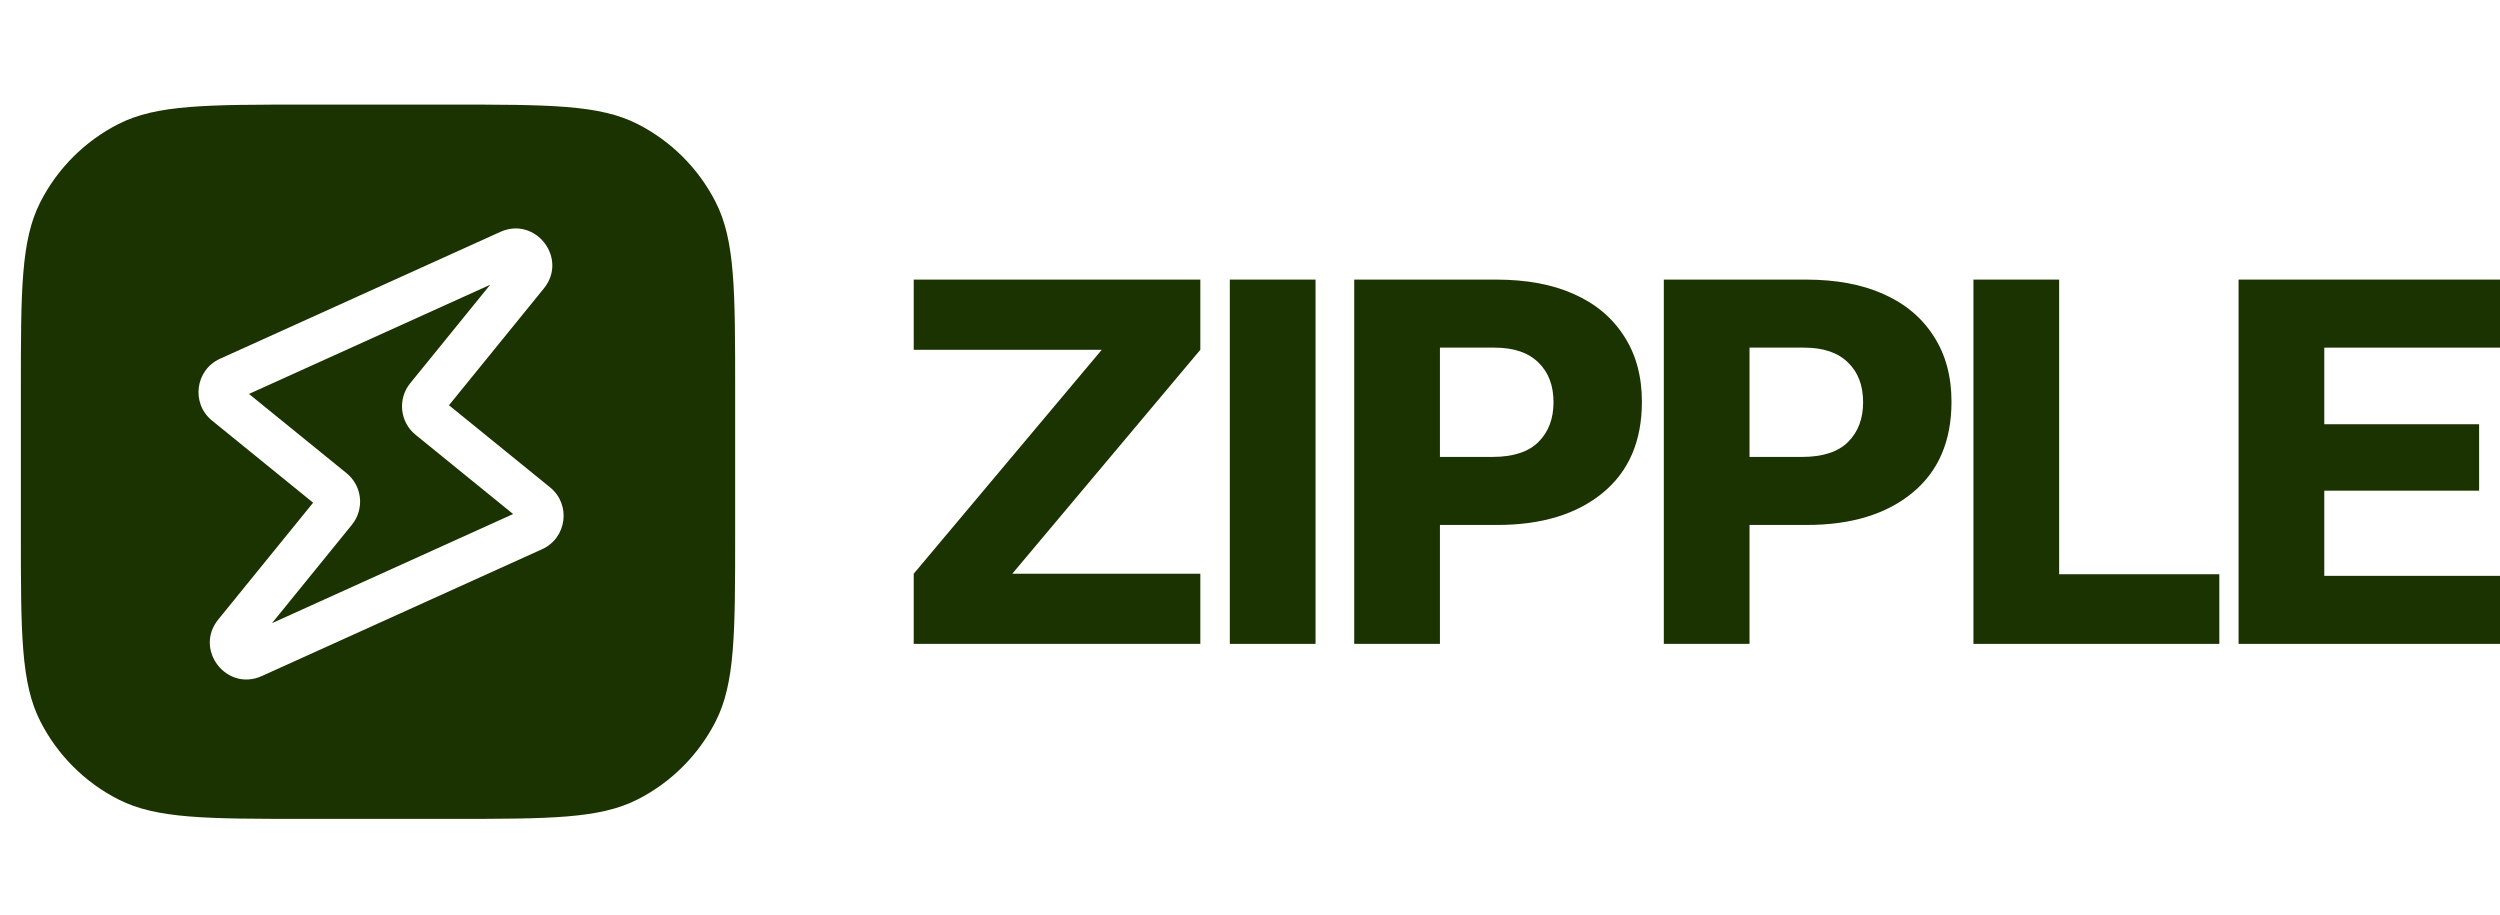
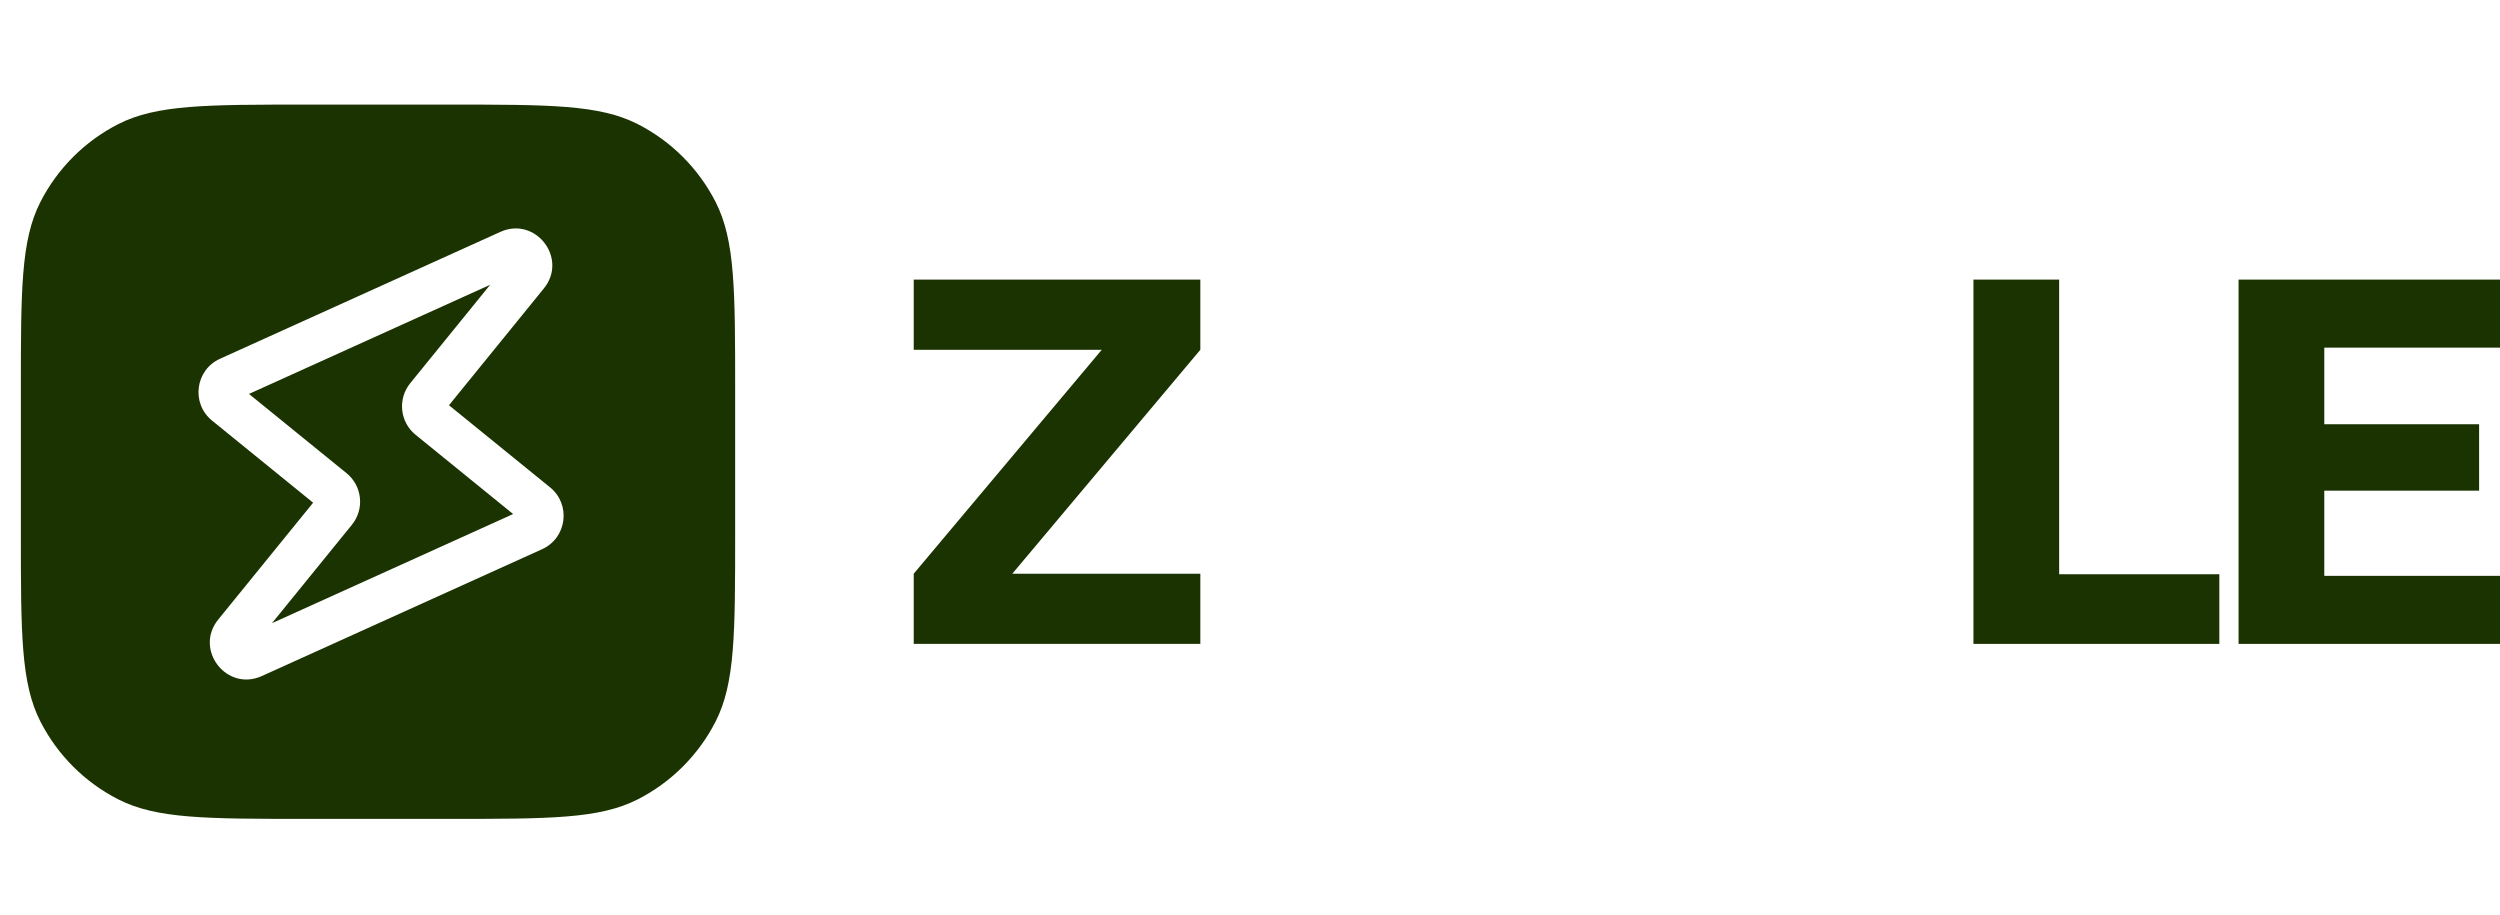
<svg xmlns="http://www.w3.org/2000/svg" width="112" height="41" viewBox="0 0 112 41" fill="none">
  <path d="M20.135 4.686C24.615 4.686 26.855 4.686 28.566 5.558C30.072 6.325 31.296 7.549 32.062 9.054C32.934 10.765 32.935 13.006 32.935 17.486V23.886C32.935 28.366 32.934 30.607 32.062 32.318C31.296 33.823 30.072 35.047 28.566 35.814C26.855 36.686 24.615 36.686 20.135 36.686H13.734C9.254 36.686 7.014 36.686 5.303 35.814C3.797 35.047 2.574 33.823 1.807 32.318C0.935 30.607 0.935 28.366 0.935 23.886V17.486C0.935 13.006 0.935 10.765 1.807 9.054C2.574 7.549 3.797 6.325 5.303 5.558C7.014 4.686 9.254 4.686 13.734 4.686H20.135ZM24.366 12.921C25.459 11.576 23.993 9.675 22.414 10.389L9.857 16.072C8.746 16.575 8.552 18.073 9.499 18.842L14.028 22.521L9.777 27.755C8.685 29.101 10.151 31.001 11.729 30.287L24.285 24.605C25.398 24.102 25.591 22.603 24.644 21.834L20.114 18.155L24.366 12.921ZM18.378 17.168C17.806 17.872 17.913 18.906 18.617 19.478L22.988 23.029L12.185 27.918L15.766 23.509C16.337 22.805 16.23 21.771 15.526 21.199L11.154 17.648L21.959 12.758L18.378 17.168Z" fill="#1A3300" />
  <path d="M40.935 25.702L49.359 15.67H53.775L45.351 25.702H40.935ZM40.935 15.67V12.526H53.775V15.67H40.935ZM40.935 28.846V25.702H53.775V28.846H40.935Z" fill="#1A3300" />
-   <path d="M55.096 28.846V12.526H58.936V28.846H55.096Z" fill="#1A3300" />
-   <path d="M60.669 28.846V12.526H64.509V28.846H60.669ZM67.077 23.518H63.477V20.47H66.861C67.789 20.47 68.477 20.246 68.925 19.798C69.373 19.35 69.597 18.758 69.597 18.022C69.597 17.27 69.373 16.678 68.925 16.246C68.477 15.798 67.821 15.574 66.957 15.574H63.477V12.526H67.029C68.389 12.526 69.549 12.742 70.509 13.174C71.485 13.606 72.237 14.238 72.765 15.07C73.293 15.886 73.557 16.862 73.557 17.998C73.557 19.758 72.973 21.118 71.805 22.078C70.637 23.038 69.061 23.518 67.077 23.518Z" fill="#1A3300" />
-   <path d="M74.539 28.846V12.526H78.379V28.846H74.539ZM80.947 23.518H77.347V20.47H80.731C81.659 20.47 82.347 20.246 82.795 19.798C83.243 19.35 83.467 18.758 83.467 18.022C83.467 17.27 83.243 16.678 82.795 16.246C82.347 15.798 81.691 15.574 80.827 15.574H77.347V12.526H80.899C82.259 12.526 83.419 12.742 84.379 13.174C85.355 13.606 86.107 14.238 86.635 15.07C87.163 15.886 87.427 16.862 87.427 17.998C87.427 19.758 86.843 21.118 85.675 22.078C84.507 23.038 82.931 23.518 80.947 23.518Z" fill="#1A3300" />
  <path d="M88.41 28.846V12.526H92.25V28.846H88.41ZM91.218 28.846V25.726H99.426V28.846H91.218Z" fill="#1A3300" />
  <path d="M100.288 28.846V12.526H104.128V28.846H100.288ZM103.096 28.846V25.798H112V28.846H103.096ZM103.096 15.574V12.526H112V15.574H103.096ZM103.096 21.982V19.006H111.064V21.982H103.096Z" fill="#1A3300" />
</svg>